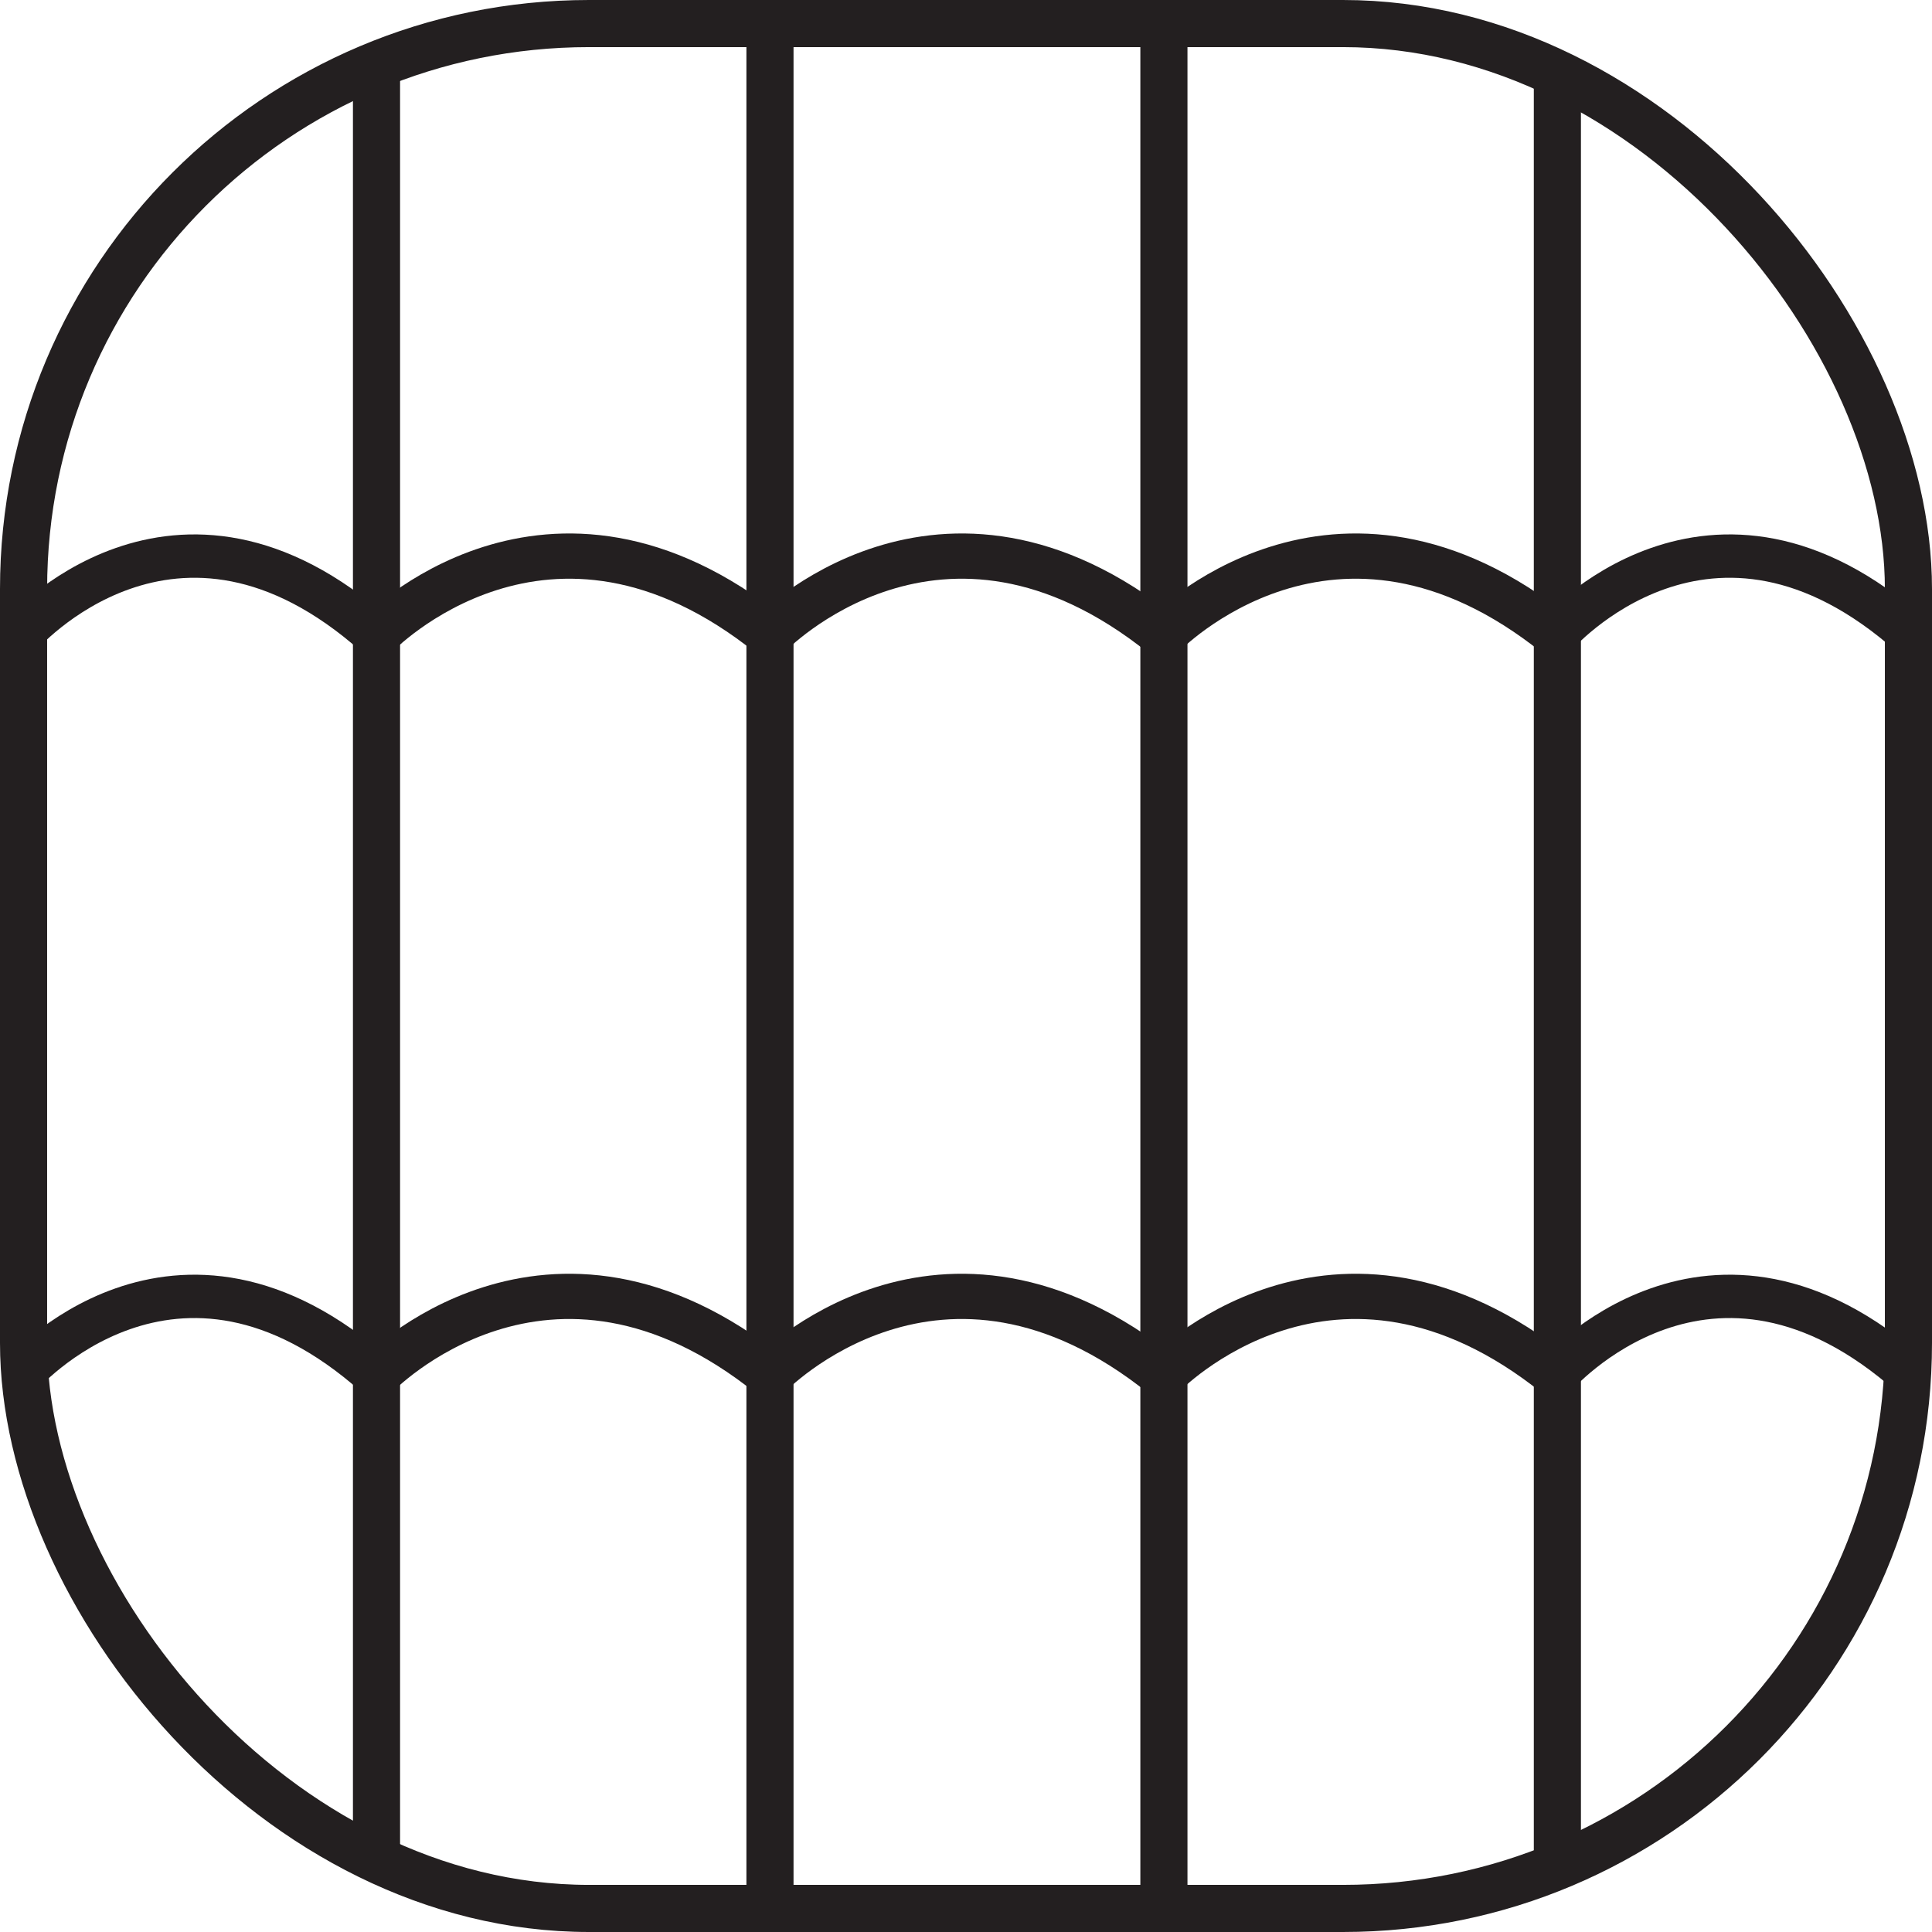
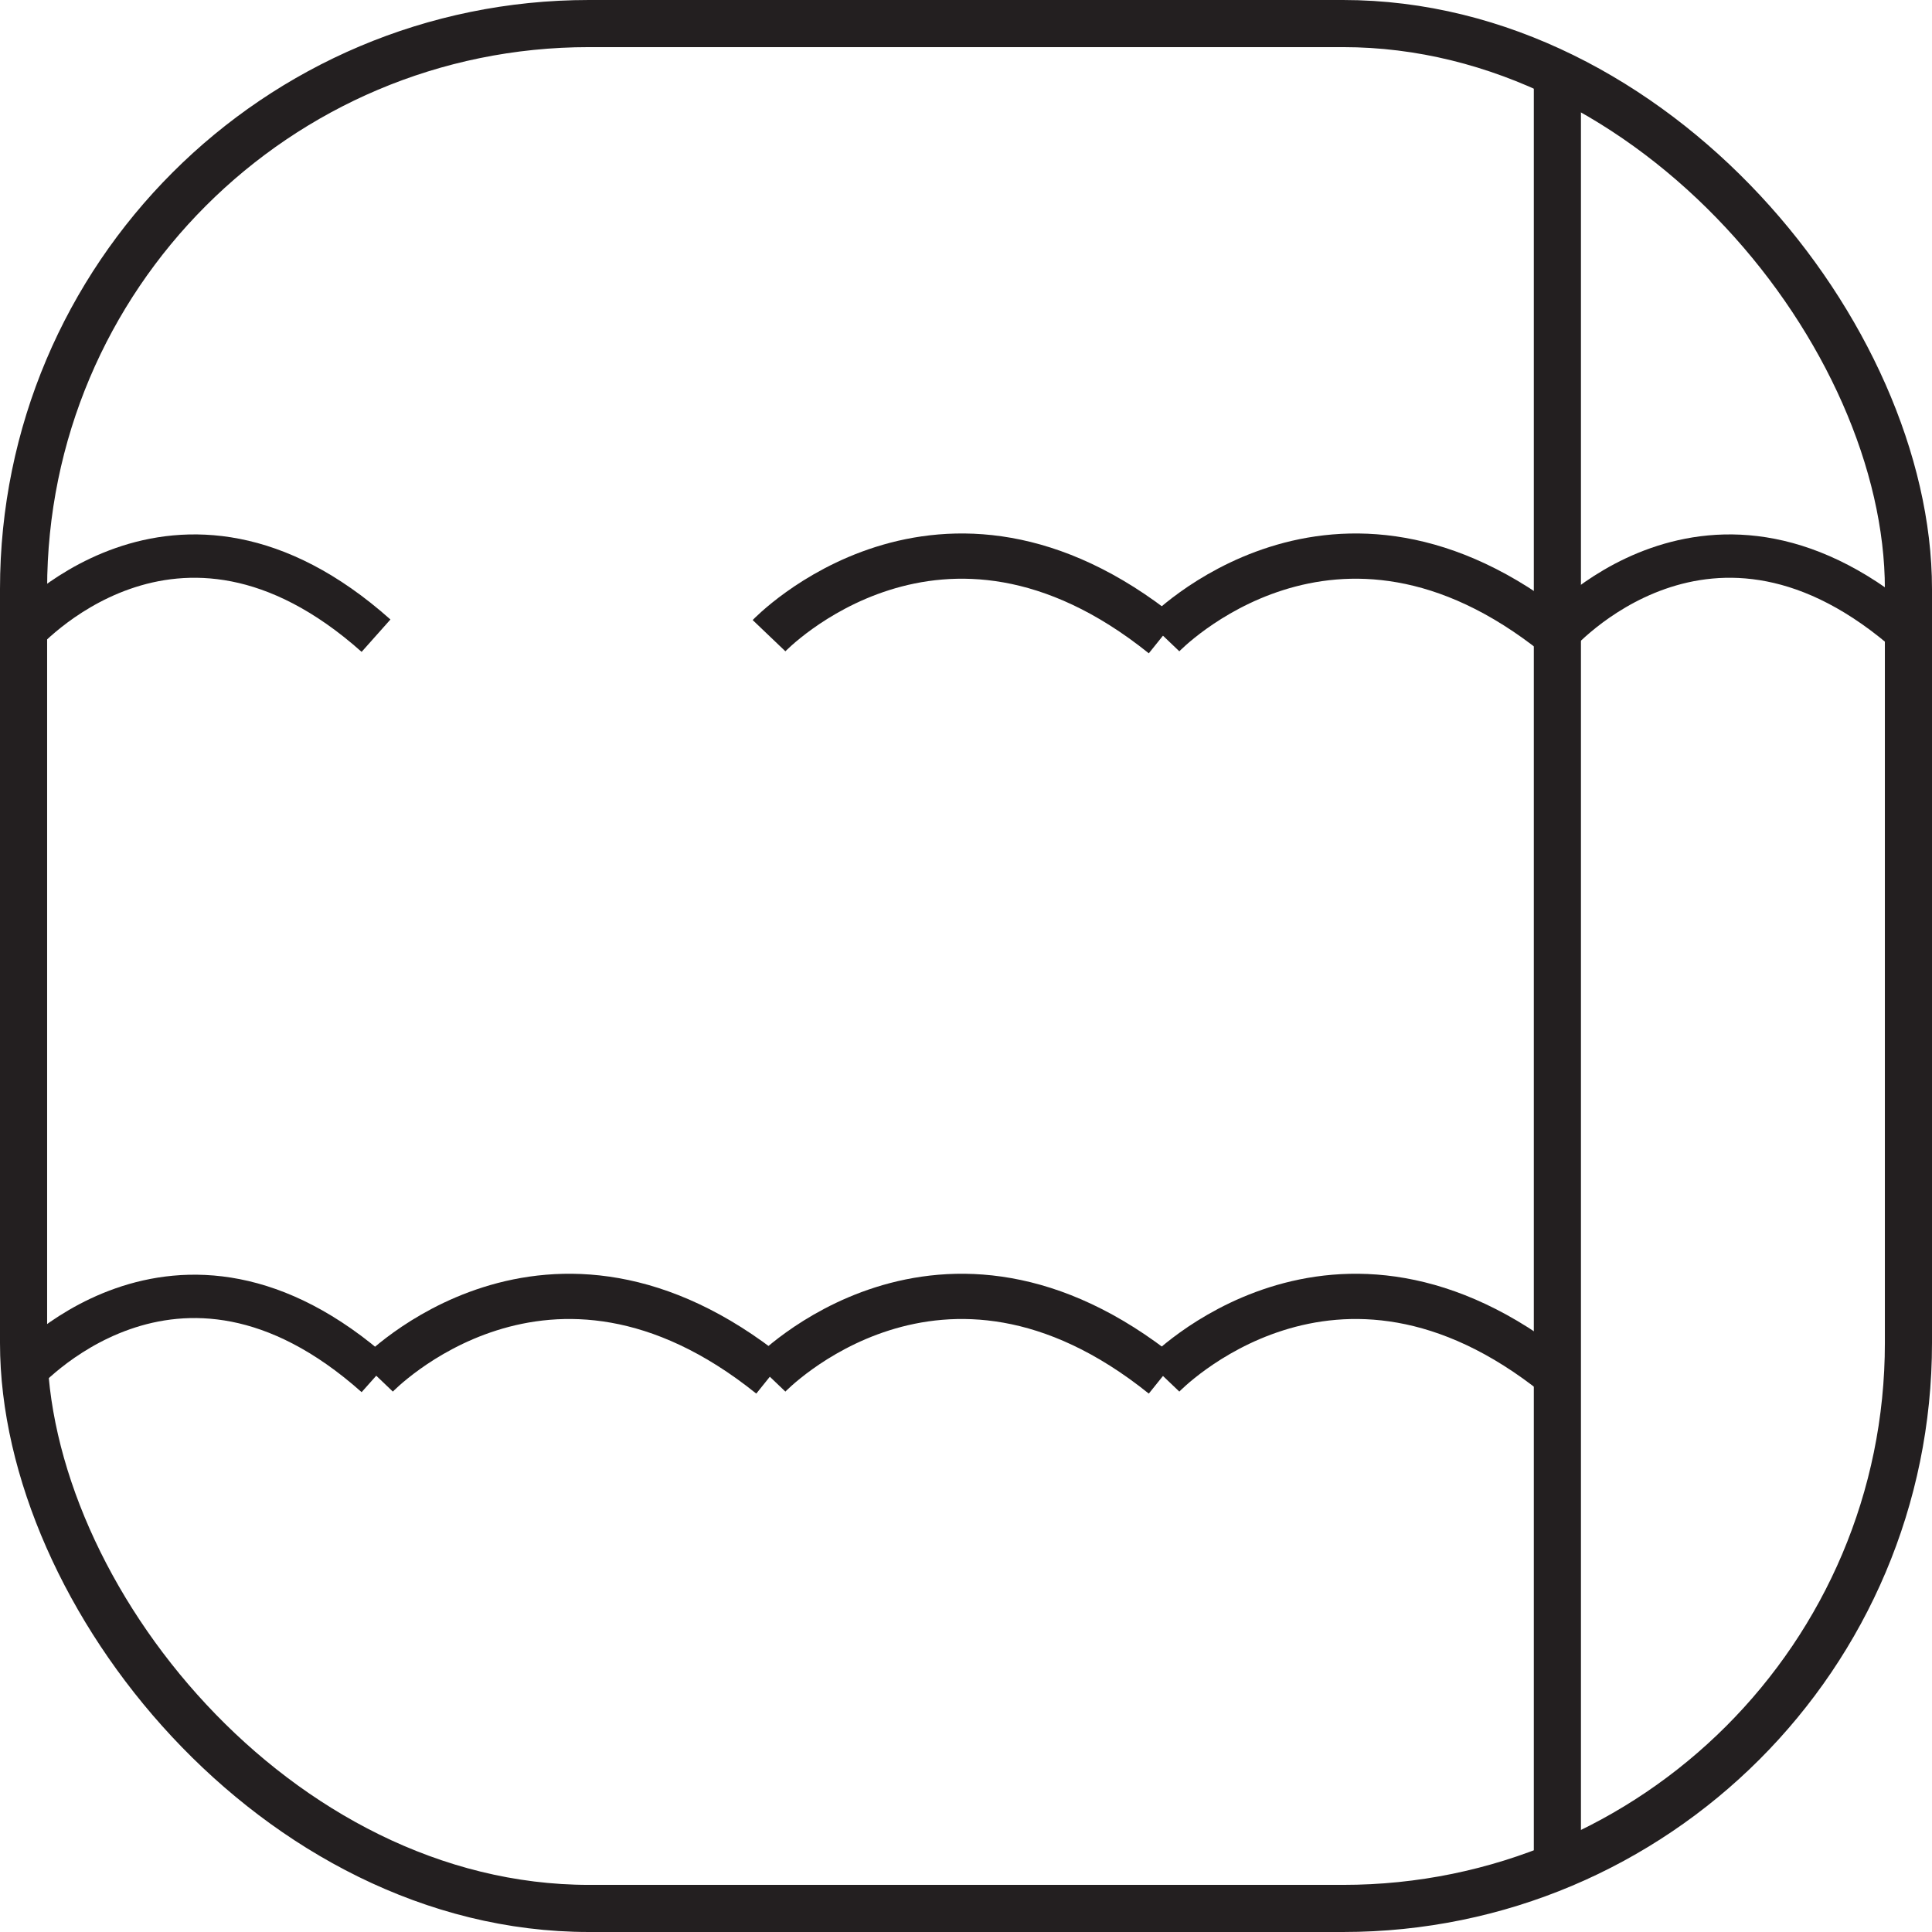
<svg xmlns="http://www.w3.org/2000/svg" id="Layer_2" data-name="Layer 2" viewBox="0 0 41 41">
  <defs>
    <style>
      .cls-1, .cls-2, .cls-3 {
        fill: none;
        stroke: #231f20;
        stroke-miterlimit: 10;
      }

      .cls-2 {
        stroke-width: .96px;
      }

      .cls-3 {
        stroke-width: .92px;
      }
    </style>
  </defs>
  <g id="Layer_1-2" data-name="Layer 1">
    <g>
      <g>
-         <line class="cls-1" x1="7.99" y1="1.38" x2="7.99" y2="39.62" />
-         <line class="cls-1" x1="16.34" y1=".5" x2="16.34" y2="40.5" />
-         <line class="cls-1" x1="24.7" y1=".5" x2="24.7" y2="40.5" />
        <line class="cls-1" x1="33.05" y1="1.4" x2="33.05" y2="39.62" />
        <g>
          <path class="cls-3" d="M.43,29.2s3.28-3.8,7.55,0" />
-           <path class="cls-3" d="M33.01,29.2s3.28-3.8,7.55,0" />
          <path class="cls-2" d="M7.99,29.2s3.63-3.8,8.36,0" />
          <path class="cls-2" d="M16.32,29.2s3.63-3.8,8.36,0" />
          <path class="cls-2" d="M24.68,29.2s3.63-3.8,8.36,0" />
        </g>
        <g>
          <path class="cls-3" d="M.43,13.49s3.28-3.8,7.55,0" />
          <path class="cls-3" d="M33.01,13.49s3.28-3.8,7.55,0" />
-           <path class="cls-2" d="M7.99,13.49s3.63-3.8,8.36,0" />
          <path class="cls-2" d="M16.32,13.49s3.63-3.8,8.36,0" />
          <path class="cls-2" d="M24.68,13.49s3.63-3.8,8.36,0" />
        </g>
      </g>
      <rect class="cls-1" x=".5" y=".5" width="40" height="40" rx="12" ry="12" />
    </g>
  </g>
</svg>